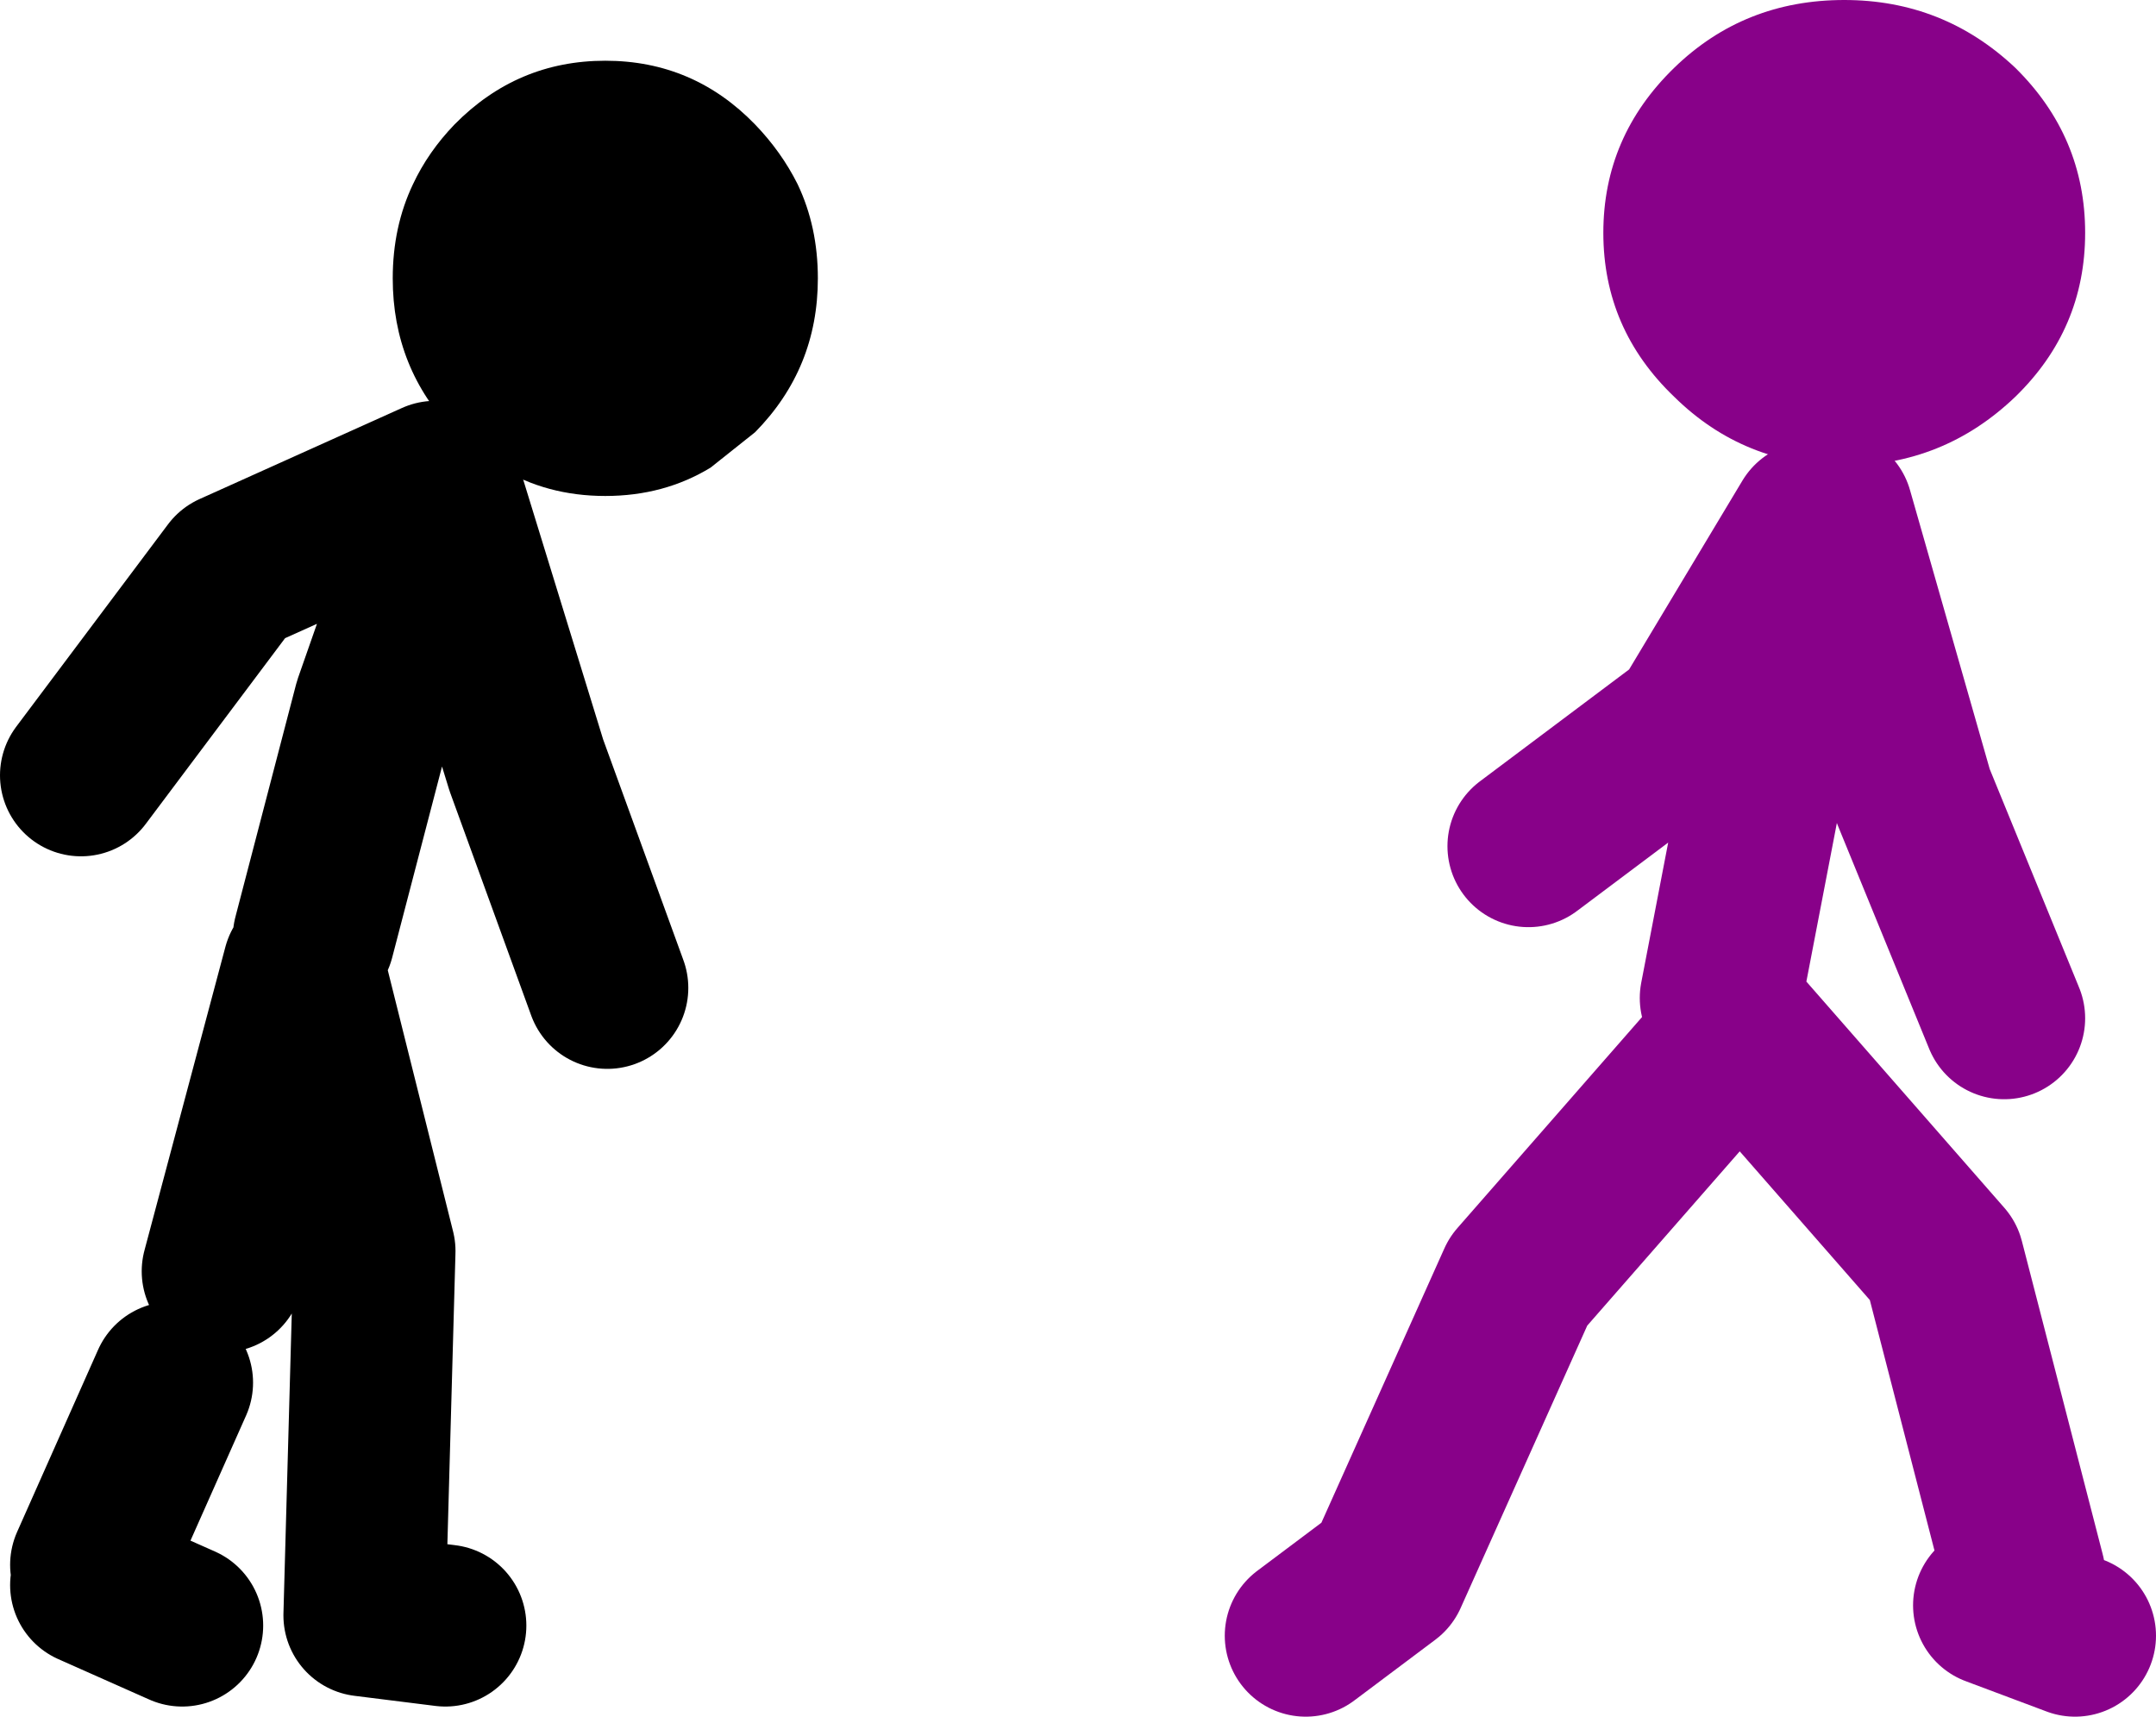
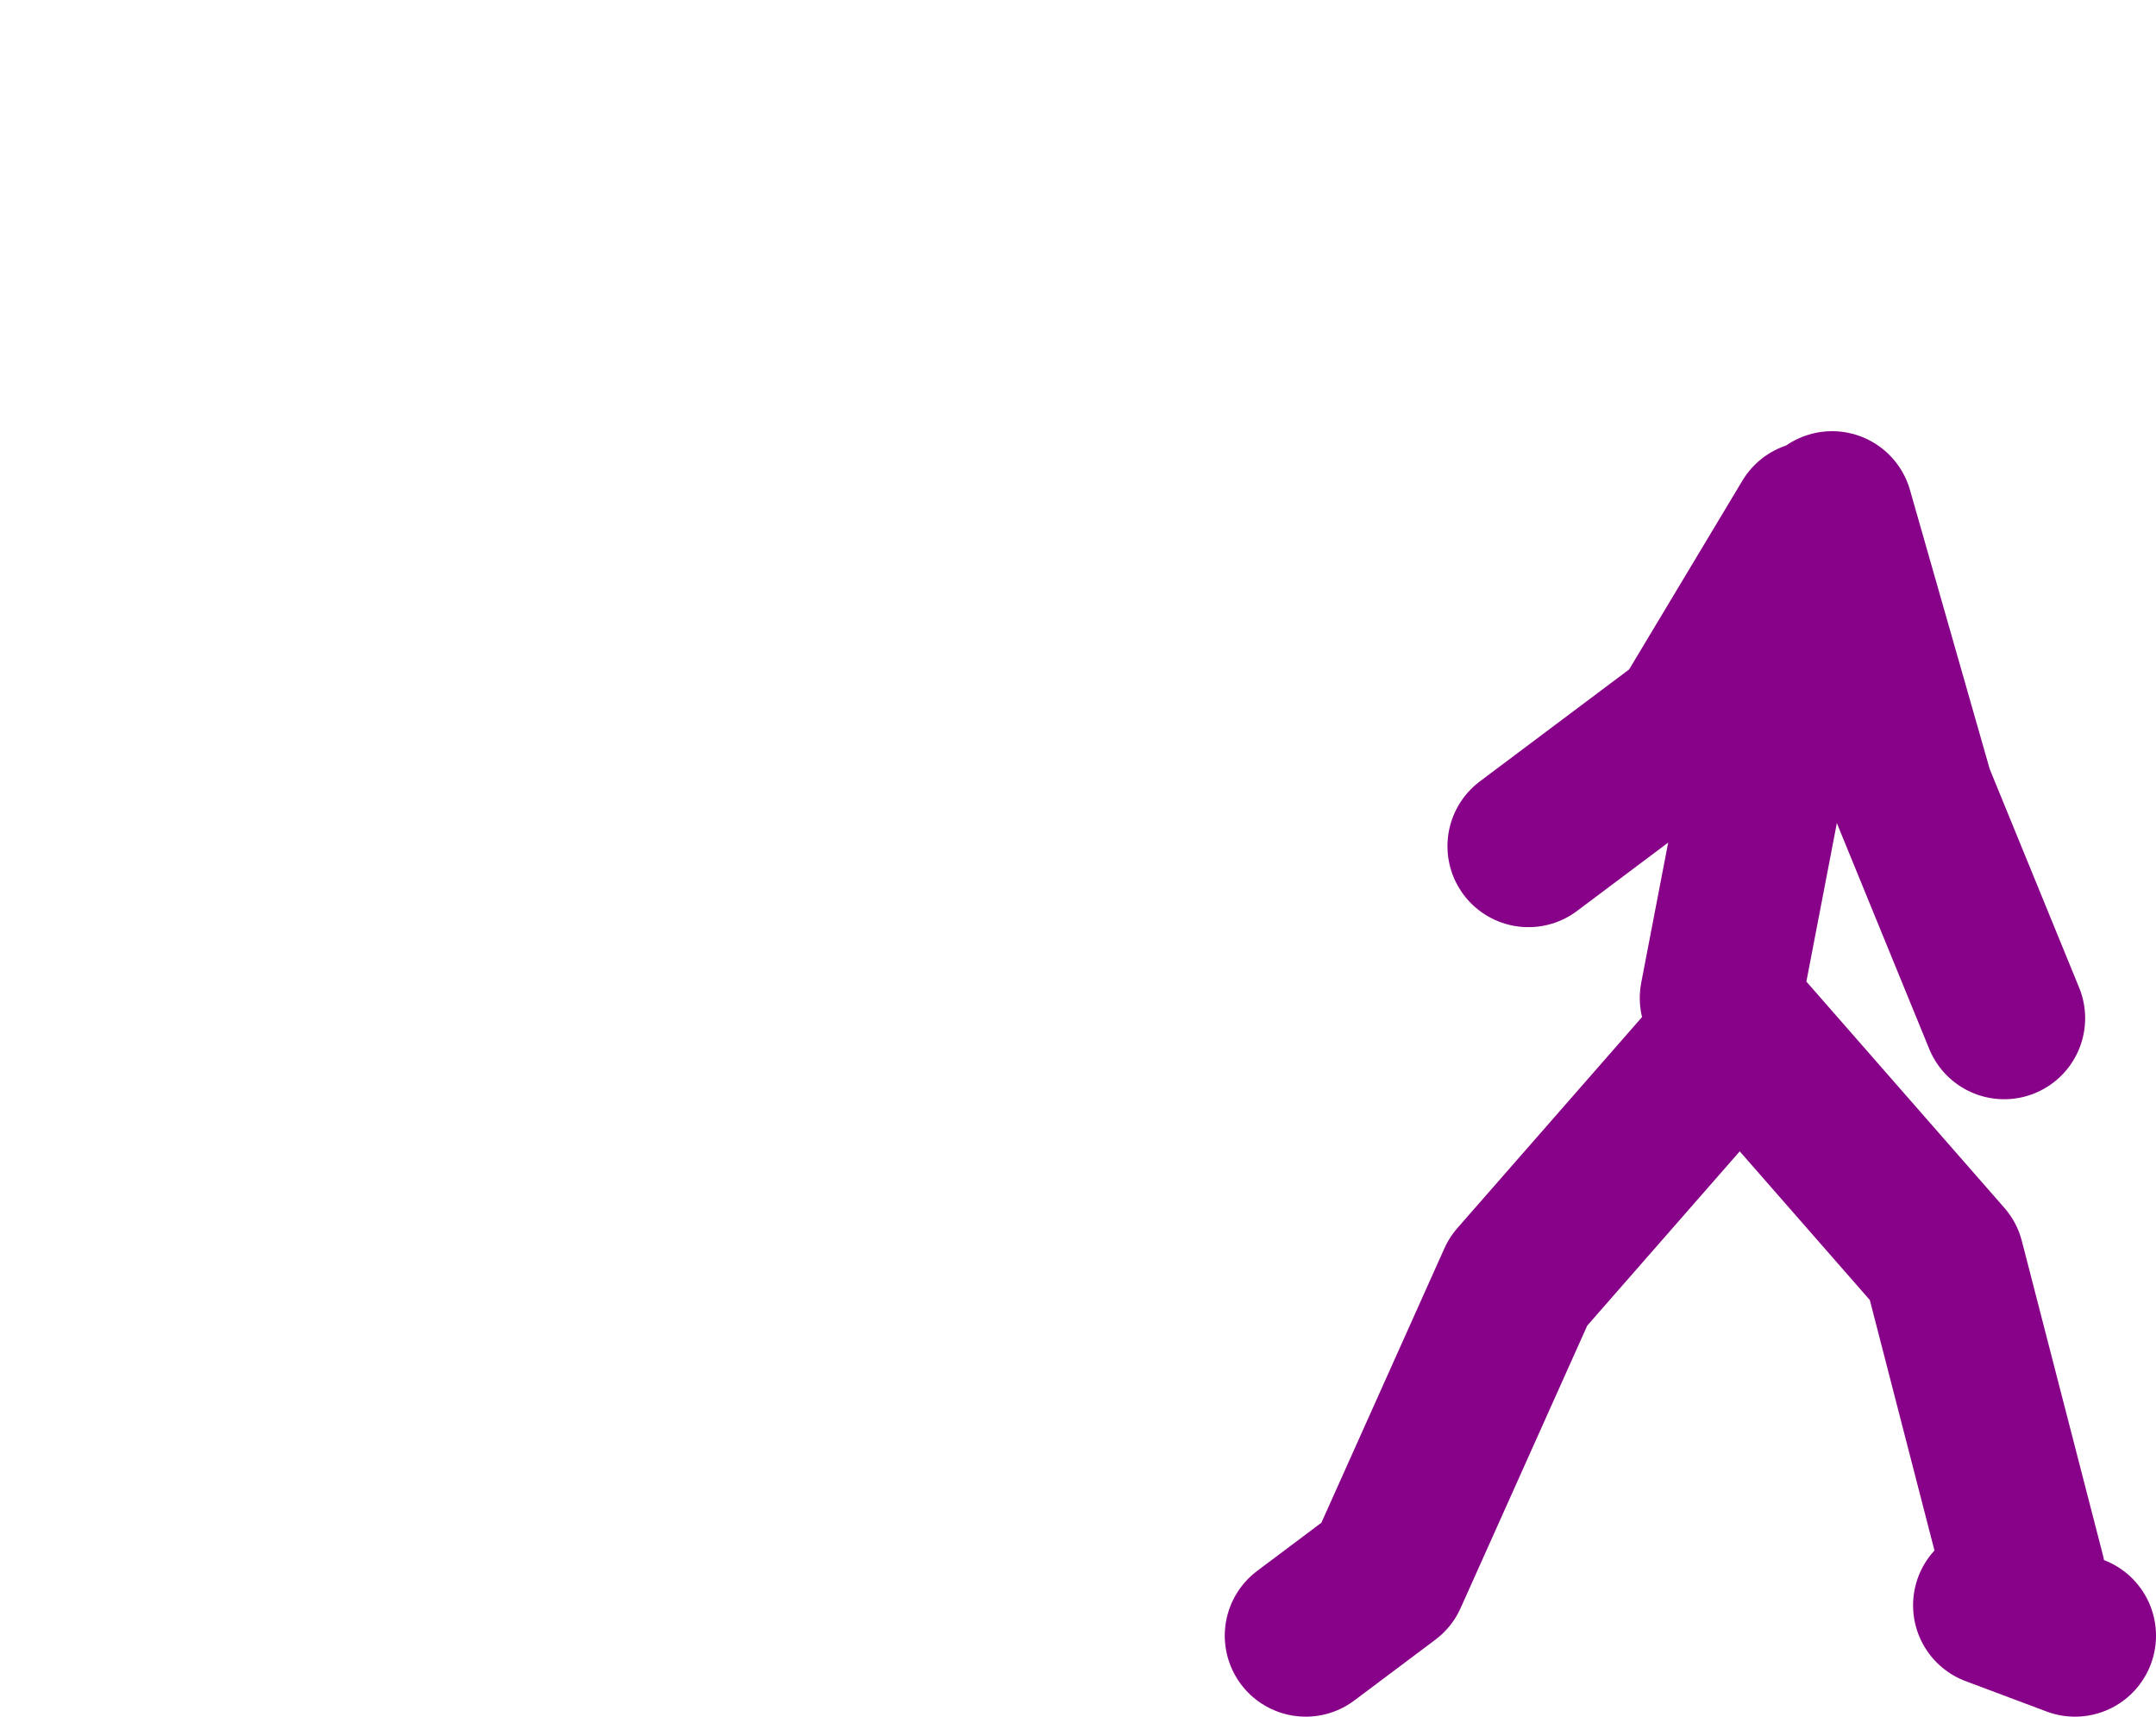
<svg xmlns="http://www.w3.org/2000/svg" height="84.8px" width="106.5px">
  <g transform="matrix(1.0, 0.0, 0.0, 1.0, 112.5, -42.2)">
-     <path d="M-21.4 42.2 Q-16.5 42.2 -12.95 45.55 -9.5 48.95 -9.5 53.7 -9.5 58.45 -12.95 61.8 -16.5 65.2 -21.4 65.2 -26.35 65.2 -29.8 61.8 -33.3 58.45 -33.3 53.7 -33.3 48.95 -29.8 45.55 -26.35 42.2 -21.4 42.2" fill="#880189" fill-rule="evenodd" stroke="none" />
    <path d="M-27.5 91.5 L-25.0 78.5 -22.5 69.0 M-23.0 68.0 L-29.0 78.0 -37.0 84.0 M-22.0 67.5 L-18.0 81.5 -13.5 92.5 M-14.0 121.5 L-10.0 123.0 M-27.0 92.5 L-16.5 104.5 -12.5 120.0 M-27.0 93.5 L-37.5 105.5 -44.0 120.0 -48.0 123.0" fill="none" stroke="#880189" stroke-linecap="round" stroke-linejoin="round" stroke-width="8.0" />
-     <path d="M-97.0 88.5 L-94.0 77.0 -90.5 67.0 -86.5 80.0 -82.5 91.0 M-91.0 66.0 L-101.0 70.5 -108.5 80.5 M-90.5 122.5 L-94.5 122.0 -94.0 104.0 -97.5 90.0 -101.5 105.0 M-104.0 110.5 L-108.0 119.5 M-108.0 120.5 L-103.5 122.5" fill="none" stroke="#000000" stroke-linecap="round" stroke-linejoin="round" stroke-width="8.0" />
-     <path d="M-73.1 51.3 Q-72.1 53.4 -72.1 55.95 -72.1 60.4 -75.2 63.55 L-77.4 65.3 Q-79.7 66.7 -82.6 66.7 -85.5 66.7 -87.8 65.3 L-90.05 63.55 Q-93.1 60.4 -93.1 55.95 -93.1 53.4 -92.1 51.3 -91.35 49.7 -90.05 48.35 -86.95 45.2 -82.6 45.2 -78.25 45.2 -75.2 48.35 -73.9 49.7 -73.1 51.3" fill="#000000" fill-rule="evenodd" stroke="none" />
  </g>
</svg>